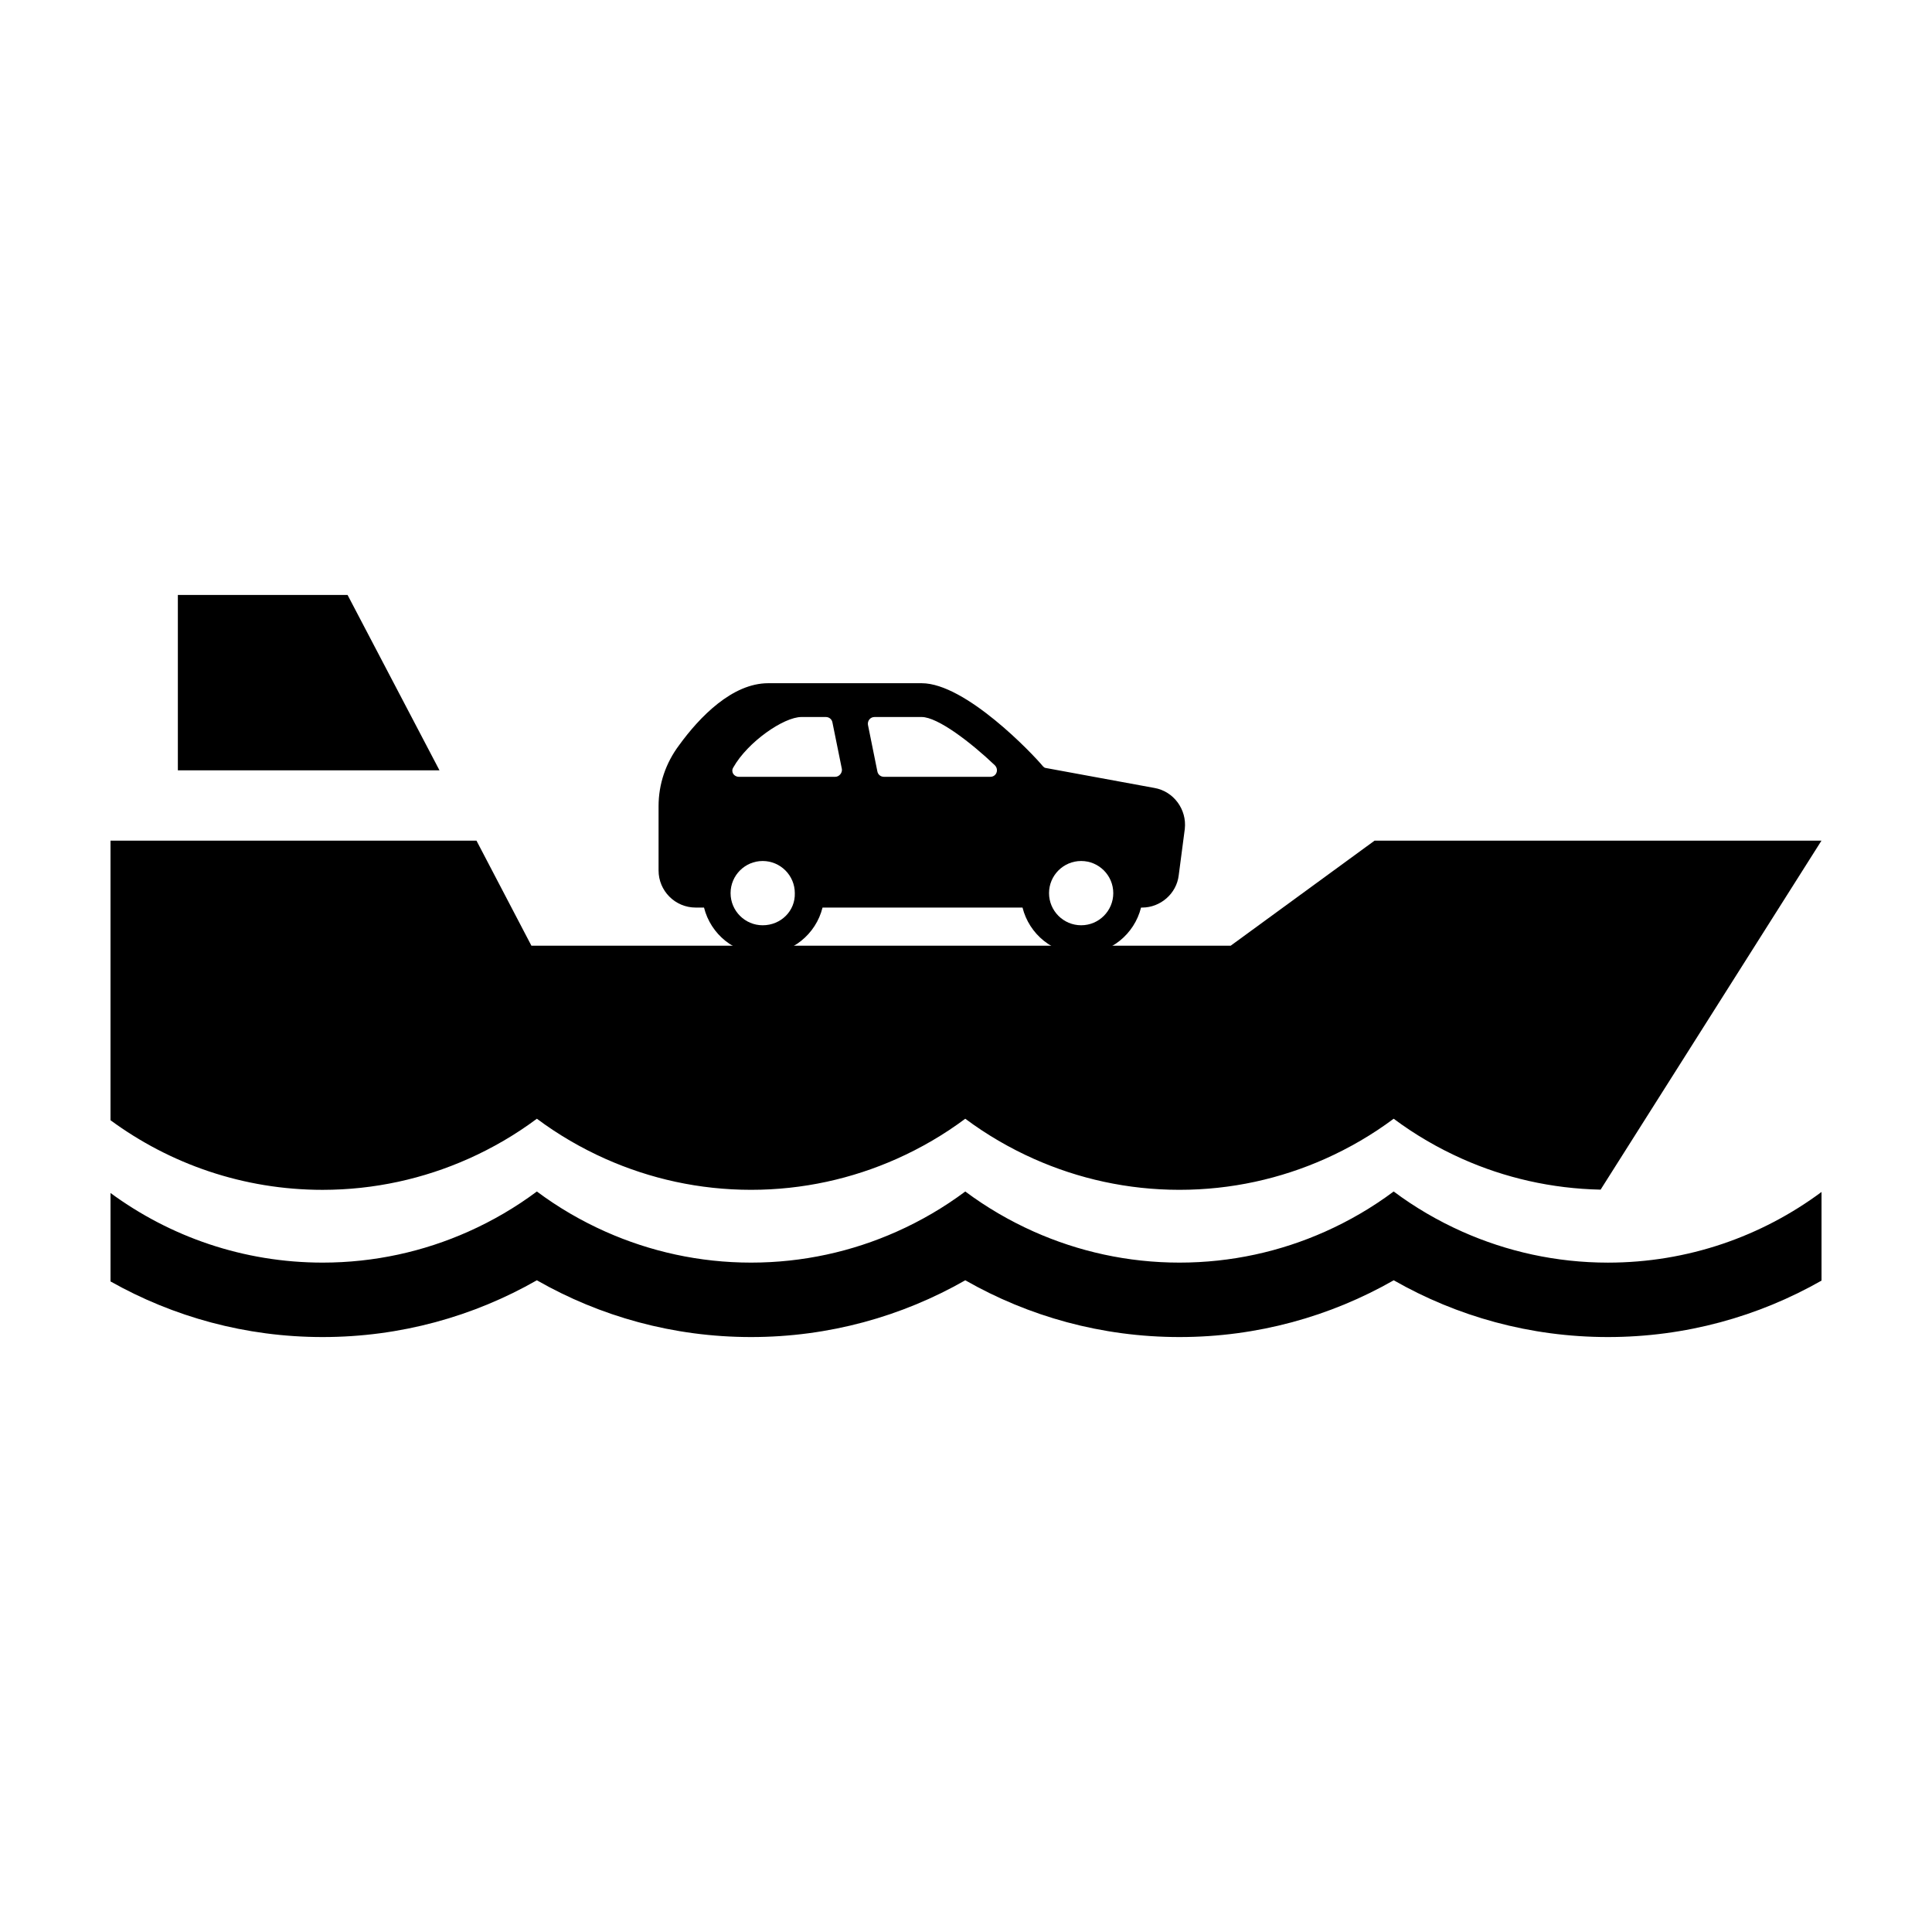
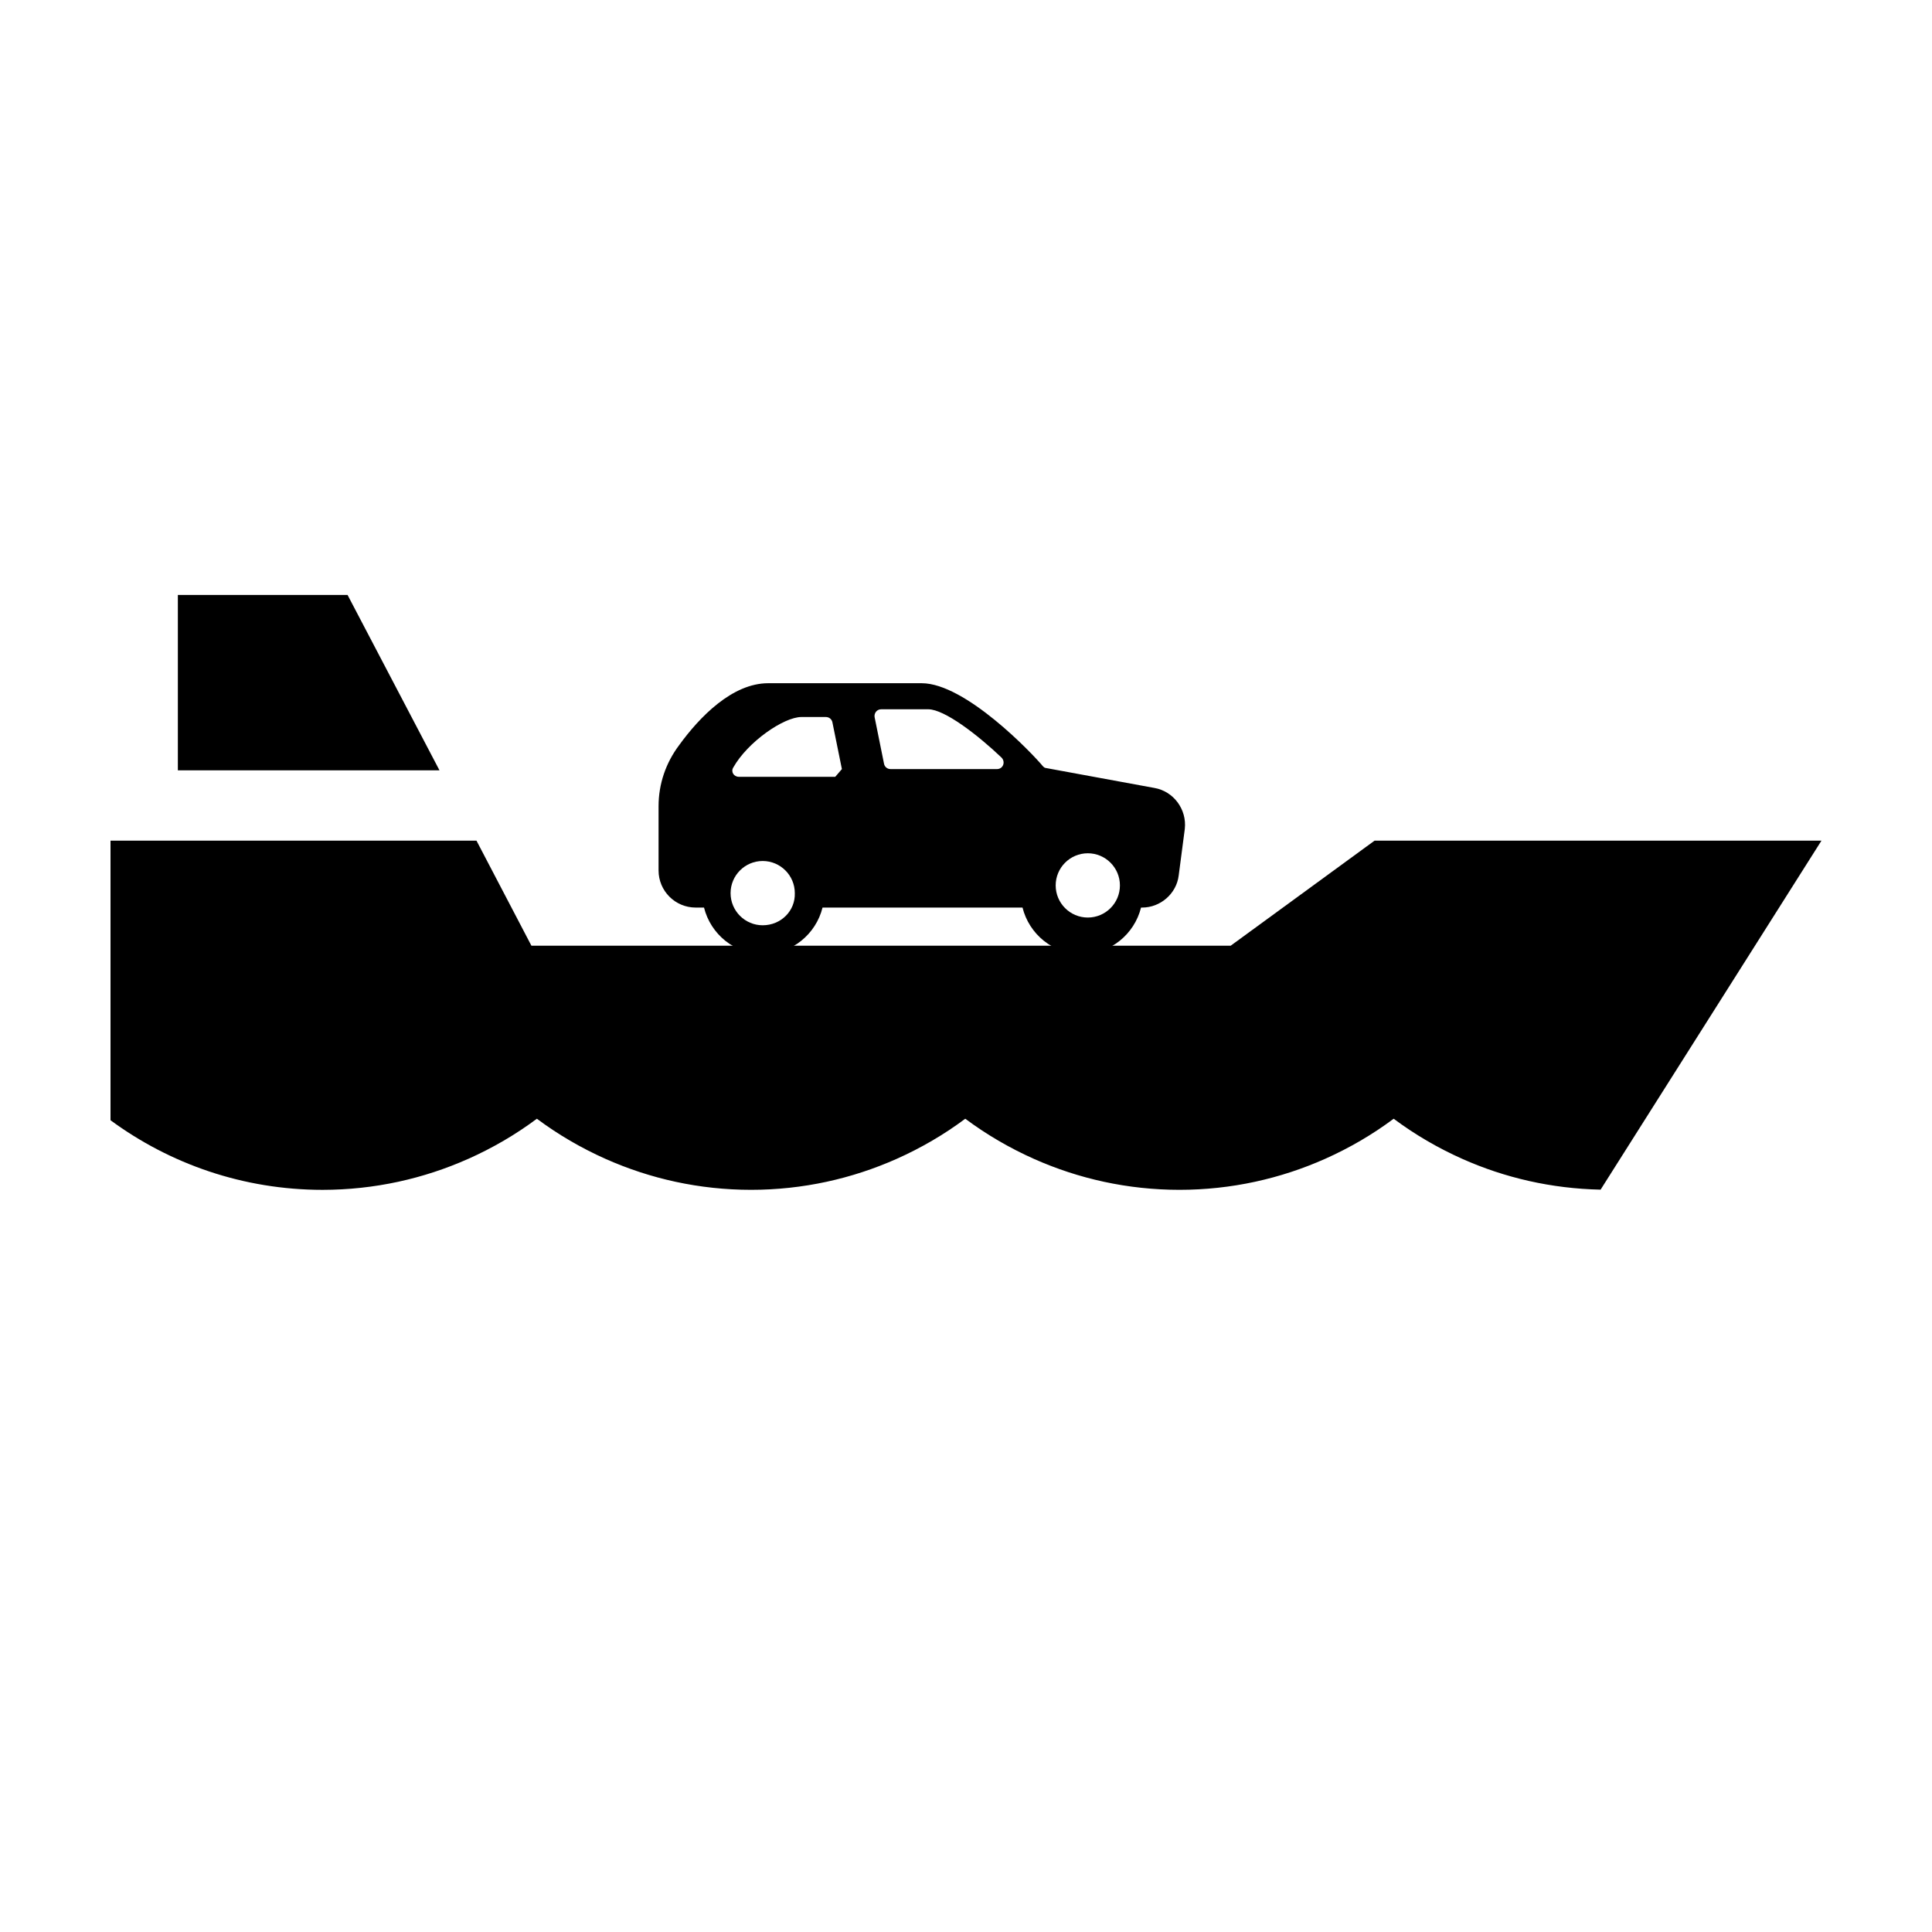
<svg xmlns="http://www.w3.org/2000/svg" fill="#000000" width="800px" height="800px" version="1.1" viewBox="144 144 512 512">
  <g>
    <path d="m236.11 301.67h-44.977v46.473h69.332z" />
-     <path d="m531.54 470.41c-6.473-2.887-12.582-6.453-18.199-10.652-5.621 4.195-11.73 7.766-18.203 10.652-11.793 5.254-24.836 8.195-38.562 8.195-13.719 0-26.766-2.949-38.562-8.195-6.473-2.887-12.582-6.453-18.203-10.652-5.621 4.195-11.723 7.766-18.203 10.652-11.793 5.254-24.836 8.195-38.562 8.195-13.723 0-26.766-2.949-38.562-8.195-6.484-2.887-12.59-6.453-18.207-10.652-5.621 4.195-11.723 7.766-18.203 10.652-11.789 5.254-24.844 8.195-38.566 8.195-21.008 0-40.449-6.863-56.219-18.449v23.438c16.629 9.375 35.805 14.738 56.211 14.738 20.641 0 40.02-5.473 56.773-15.043 16.75 9.574 36.133 15.043 56.77 15.043s40.02-5.473 56.77-15.043c16.758 9.574 36.137 15.043 56.77 15.043 20.637 0 40.012-5.473 56.77-15.043 16.758 9.574 36.133 15.043 56.77 15.043 20.57 0 39.887-5.441 56.602-14.957v-23.492c-15.828 11.758-35.414 18.727-56.602 18.727-13.738-0.004-26.777-2.949-38.578-8.199z" />
    <path d="m268.07 451.12c6.481-2.887 12.59-6.453 18.207-10.645 5.621 4.191 11.723 7.758 18.203 10.645 11.801 5.254 24.836 8.195 38.562 8.195 13.723 0 26.766-2.949 38.562-8.195 6.481-2.887 12.59-6.453 18.203-10.645 5.621 4.191 11.73 7.758 18.203 10.645 11.801 5.254 24.836 8.195 38.562 8.195 13.73 0 26.766-2.949 38.562-8.195 6.481-2.887 12.59-6.453 18.203-10.645 5.617 4.191 11.73 7.758 18.203 10.645 11.238 5.008 23.617 7.879 36.637 8.148l58.535-92.492h-118.43l-38.133 27.844h-185.32l-14.559-27.844h-96.984v74.098c15.754 11.586 35.195 18.449 56.215 18.449 13.719-0.008 26.773-2.953 38.562-8.203z" />
-     <path d="m449.9 352.81-28.766-5.289c-0.293 0-0.586-0.293-0.734-0.438-2.785-3.375-20.551-22.023-32.145-22.023h-40.664c-9.543 0-18.203 8.953-23.633 16.445-3.523 4.699-5.43 10.273-5.43 16.148v17.027c0 5.43 4.402 9.836 9.84 9.836h2.203c1.762 7.043 8.074 12.328 15.707 12.328s13.945-5.285 15.703-12.328h52.996c1.762 7.043 8.07 12.328 15.703 12.328 7.633 0 13.945-5.285 15.707-12.328h0.293c4.84 0 9.105-3.672 9.688-8.516l1.617-12.328c0.574-5.141-2.949-9.988-8.086-10.863m-103.78 36.398c-4.695 0-8.508-3.82-8.508-8.516 0-4.695 3.812-8.516 8.508-8.516 4.695 0 8.516 3.82 8.516 8.516 0.145 4.703-3.676 8.516-8.516 8.516m19.23-39.344h-25.543c-1.32 0-2.203-1.32-1.465-2.492 3.812-6.75 13.355-13.355 18.051-13.355h6.457c0.883 0 1.613 0.59 1.762 1.473l2.5 12.328c0.145 1.023-0.738 2.047-1.762 2.047m41.102 0h-28.184c-0.883 0-1.613-0.586-1.762-1.465l-2.492-12.328c-0.152-1.027 0.586-2.055 1.758-2.055h12.48c4.258 0 13.062 6.758 19.375 12.773 1.172 1.172 0.438 3.074-1.176 3.074m24.07 39.344c-4.699 0-8.516-3.82-8.516-8.516 0-4.695 3.812-8.516 8.516-8.516 4.695 0 8.508 3.82 8.508 8.516 0.004 4.695-3.812 8.516-8.508 8.516" />
+     <path d="m449.9 352.81-28.766-5.289c-0.293 0-0.586-0.293-0.734-0.438-2.785-3.375-20.551-22.023-32.145-22.023h-40.664c-9.543 0-18.203 8.953-23.633 16.445-3.523 4.699-5.43 10.273-5.43 16.148v17.027c0 5.43 4.402 9.836 9.84 9.836h2.203c1.762 7.043 8.074 12.328 15.707 12.328s13.945-5.285 15.703-12.328h52.996c1.762 7.043 8.07 12.328 15.703 12.328 7.633 0 13.945-5.285 15.707-12.328h0.293c4.84 0 9.105-3.672 9.688-8.516l1.617-12.328c0.574-5.141-2.949-9.988-8.086-10.863m-103.78 36.398c-4.695 0-8.508-3.82-8.508-8.516 0-4.695 3.812-8.516 8.508-8.516 4.695 0 8.516 3.82 8.516 8.516 0.145 4.703-3.676 8.516-8.516 8.516m19.23-39.344h-25.543c-1.32 0-2.203-1.32-1.465-2.492 3.812-6.75 13.355-13.355 18.051-13.355h6.457c0.883 0 1.613 0.59 1.762 1.473l2.5 12.328m41.102 0h-28.184c-0.883 0-1.613-0.586-1.762-1.465l-2.492-12.328c-0.152-1.027 0.586-2.055 1.758-2.055h12.48c4.258 0 13.062 6.758 19.375 12.773 1.172 1.172 0.438 3.074-1.176 3.074m24.07 39.344c-4.699 0-8.516-3.82-8.516-8.516 0-4.695 3.812-8.516 8.516-8.516 4.695 0 8.508 3.82 8.508 8.516 0.004 4.695-3.812 8.516-8.508 8.516" />
  </g>
</svg>